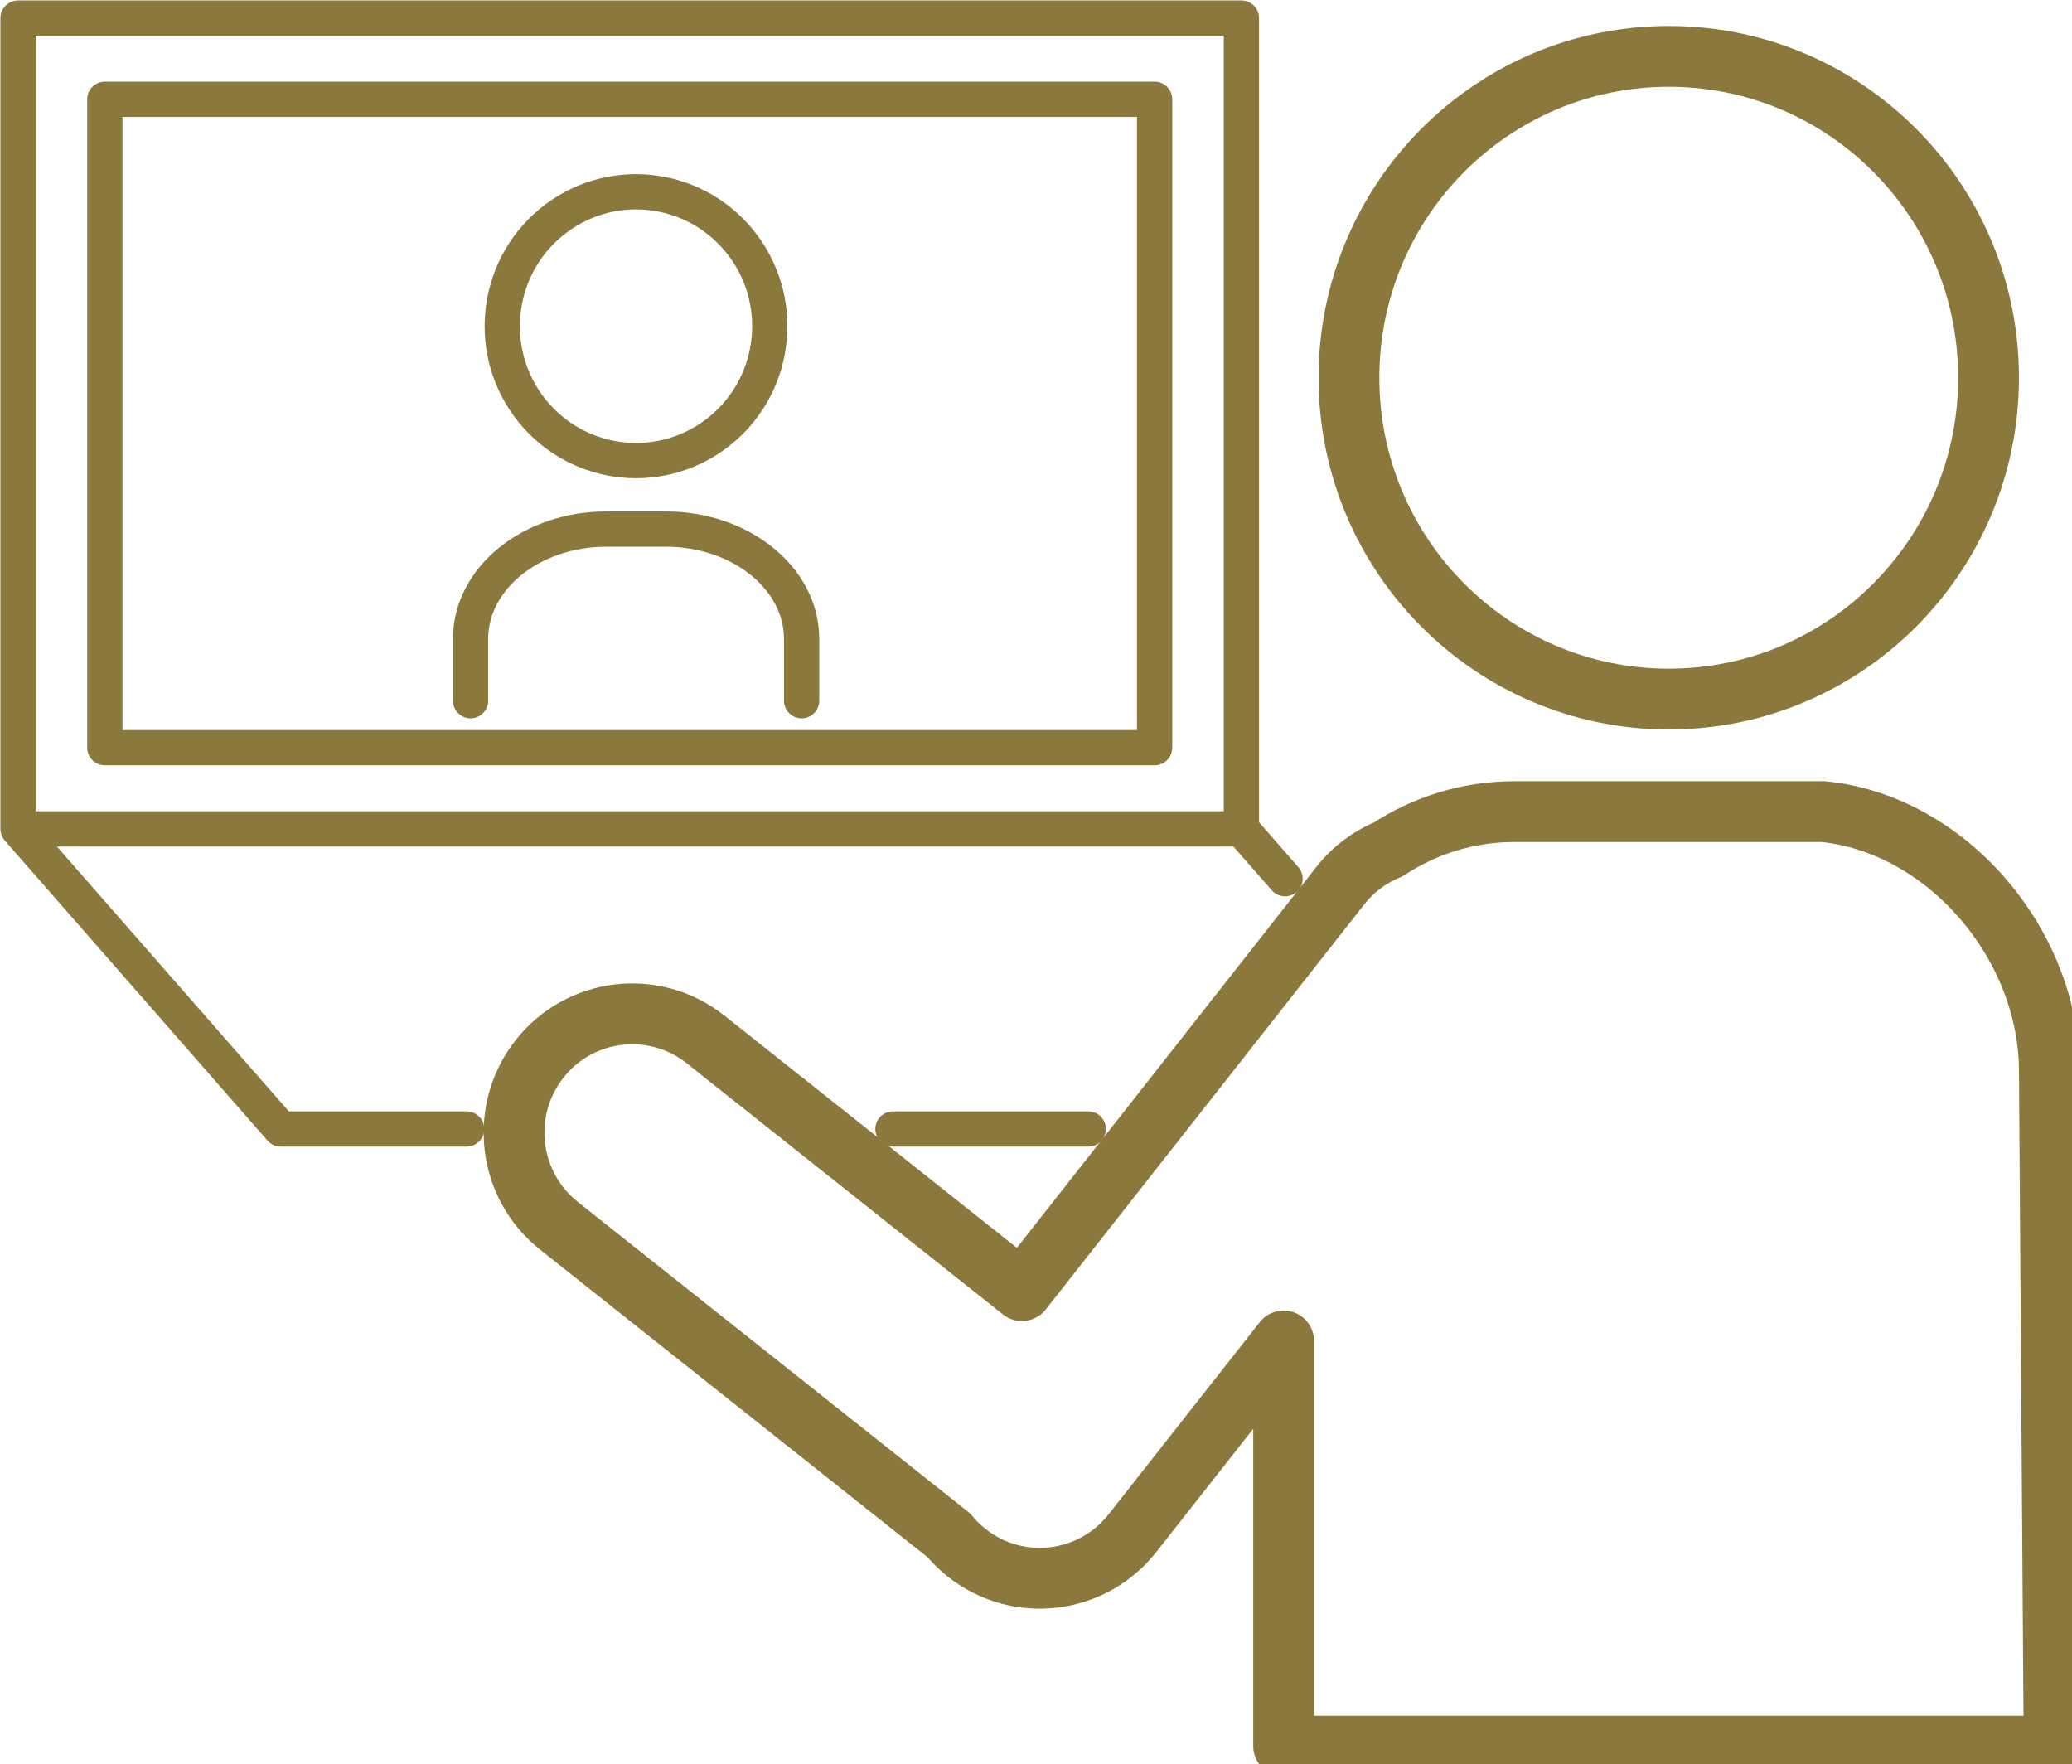
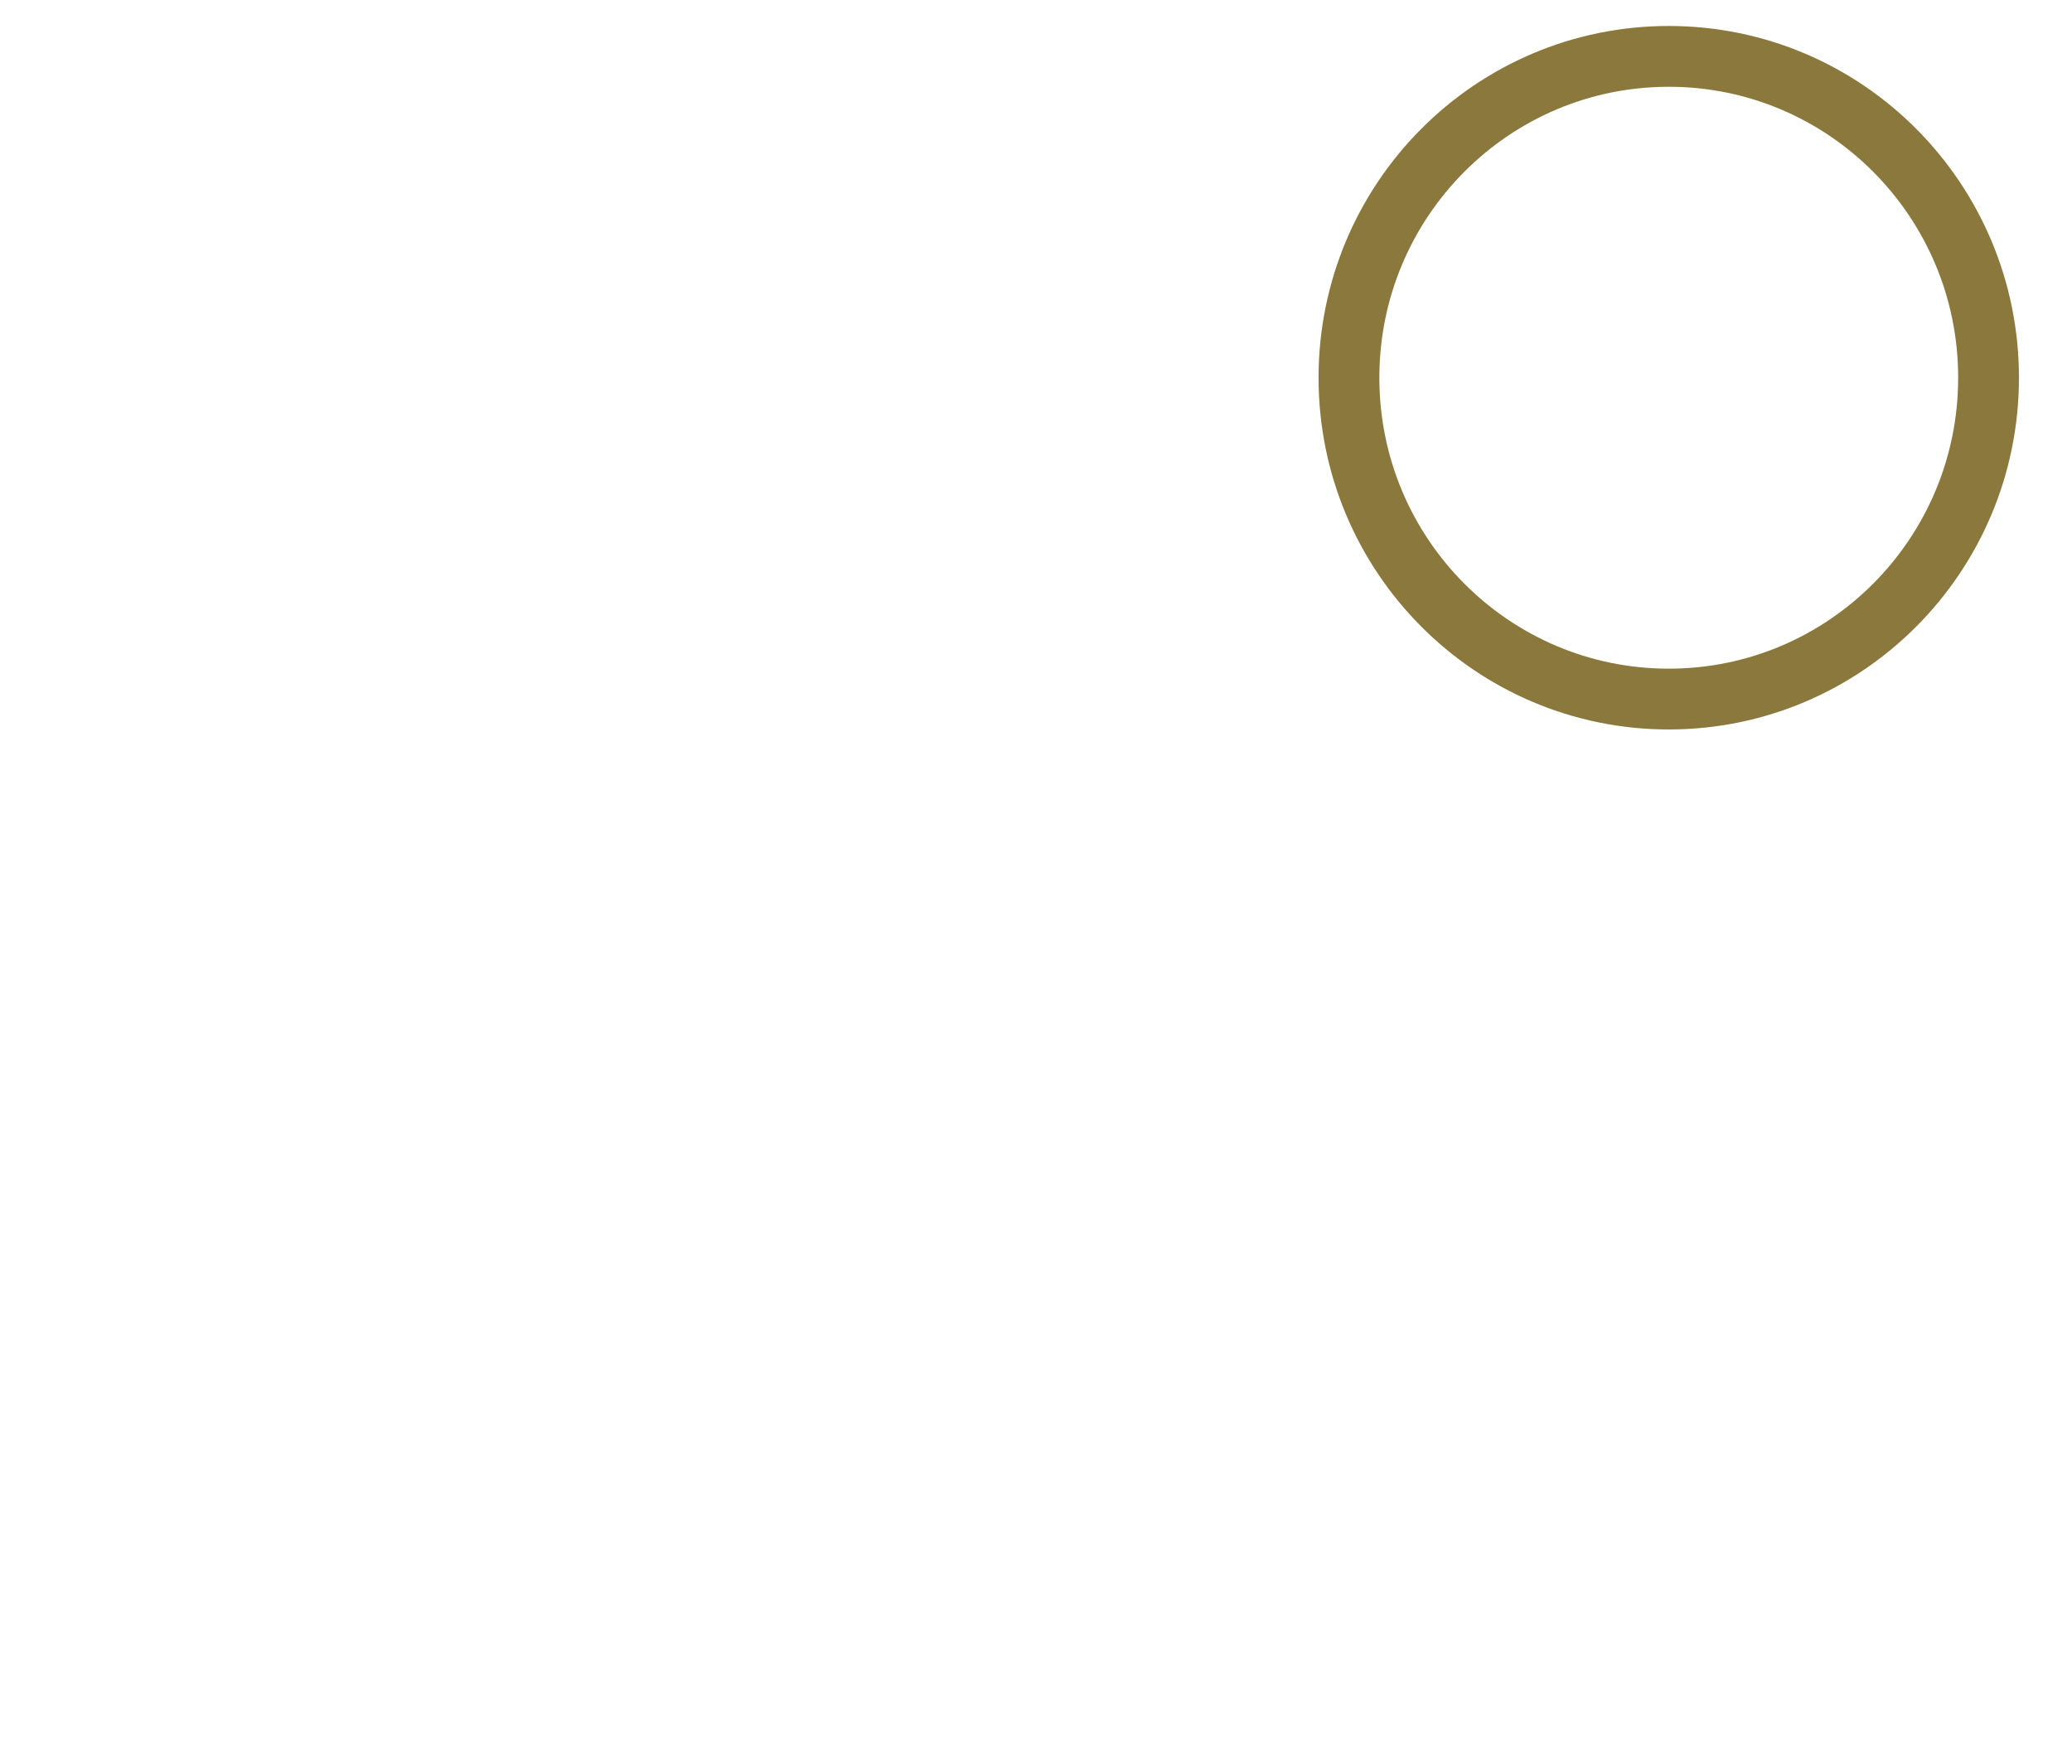
<svg xmlns="http://www.w3.org/2000/svg" width="74" height="63" viewBox="0 0 74 63" fill="none">
  <g clip-path="url(#clip0_1_224)">
-     <path d="M65.109 28.981H54.088C52.424 28.981 50.877 29.479 49.581 30.329C48.932 30.597 48.337 31.028 47.872 31.621L36.496 46.086L25.198 37.116C23.368 35.663 20.713 35.975 19.268 37.814C17.822 39.652 18.133 42.32 19.964 43.771L33.887 54.822C34.072 55.046 34.282 55.255 34.518 55.442C36.347 56.895 39.002 56.582 40.447 54.743L45.844 47.883V62.35H73.36L73.192 38.262C73.192 33.687 69.499 29.417 65.112 28.98L65.109 28.981Z" stroke="#8B783C" stroke-width="2.171" stroke-linecap="round" stroke-linejoin="round" />
    <path d="M59.599 24.962C65.907 24.962 71.02 19.825 71.02 13.488C71.02 7.15 65.907 2.013 59.599 2.013C53.291 2.013 48.177 7.15 48.177 13.488C48.177 19.825 53.291 24.962 59.599 24.962Z" stroke="#8B783C" stroke-width="2.171" stroke-miterlimit="10" />
-     <path d="M45.895 31.376L45.816 31.286L44.336 29.598V0.646H0.644V29.598L10.028 40.313H16.666M31.891 40.313H38.867M3.744 3.546H41.236V26.697H3.744V3.546Z" stroke="#8B783C" stroke-width="1.259" stroke-linecap="round" stroke-linejoin="round" />
-     <path d="M1.04 29.599H44.734" stroke="#8B783C" stroke-width="1.259" stroke-linejoin="round" />
-     <path d="M28.629 25.02V22.813C28.629 20.648 26.455 18.892 23.774 18.892H21.66C18.979 18.892 16.806 20.648 16.806 22.813V25.02" stroke="#8B783C" stroke-width="1.259" stroke-miterlimit="10" stroke-linecap="round" />
-     <path d="M25.75 15.354C27.788 13.669 28.08 10.645 26.404 8.598C24.727 6.551 21.717 6.258 19.68 7.942C17.642 9.626 17.35 12.65 19.026 14.697C20.703 16.744 23.713 17.038 25.75 15.354Z" stroke="#8B783C" stroke-width="1.259" stroke-miterlimit="10" />
  </g>
  <defs>
    <clipPath id="clip0_1_224">
      <rect width="74" height="63" fill="white" />
    </clipPath>
  </defs>
</svg>